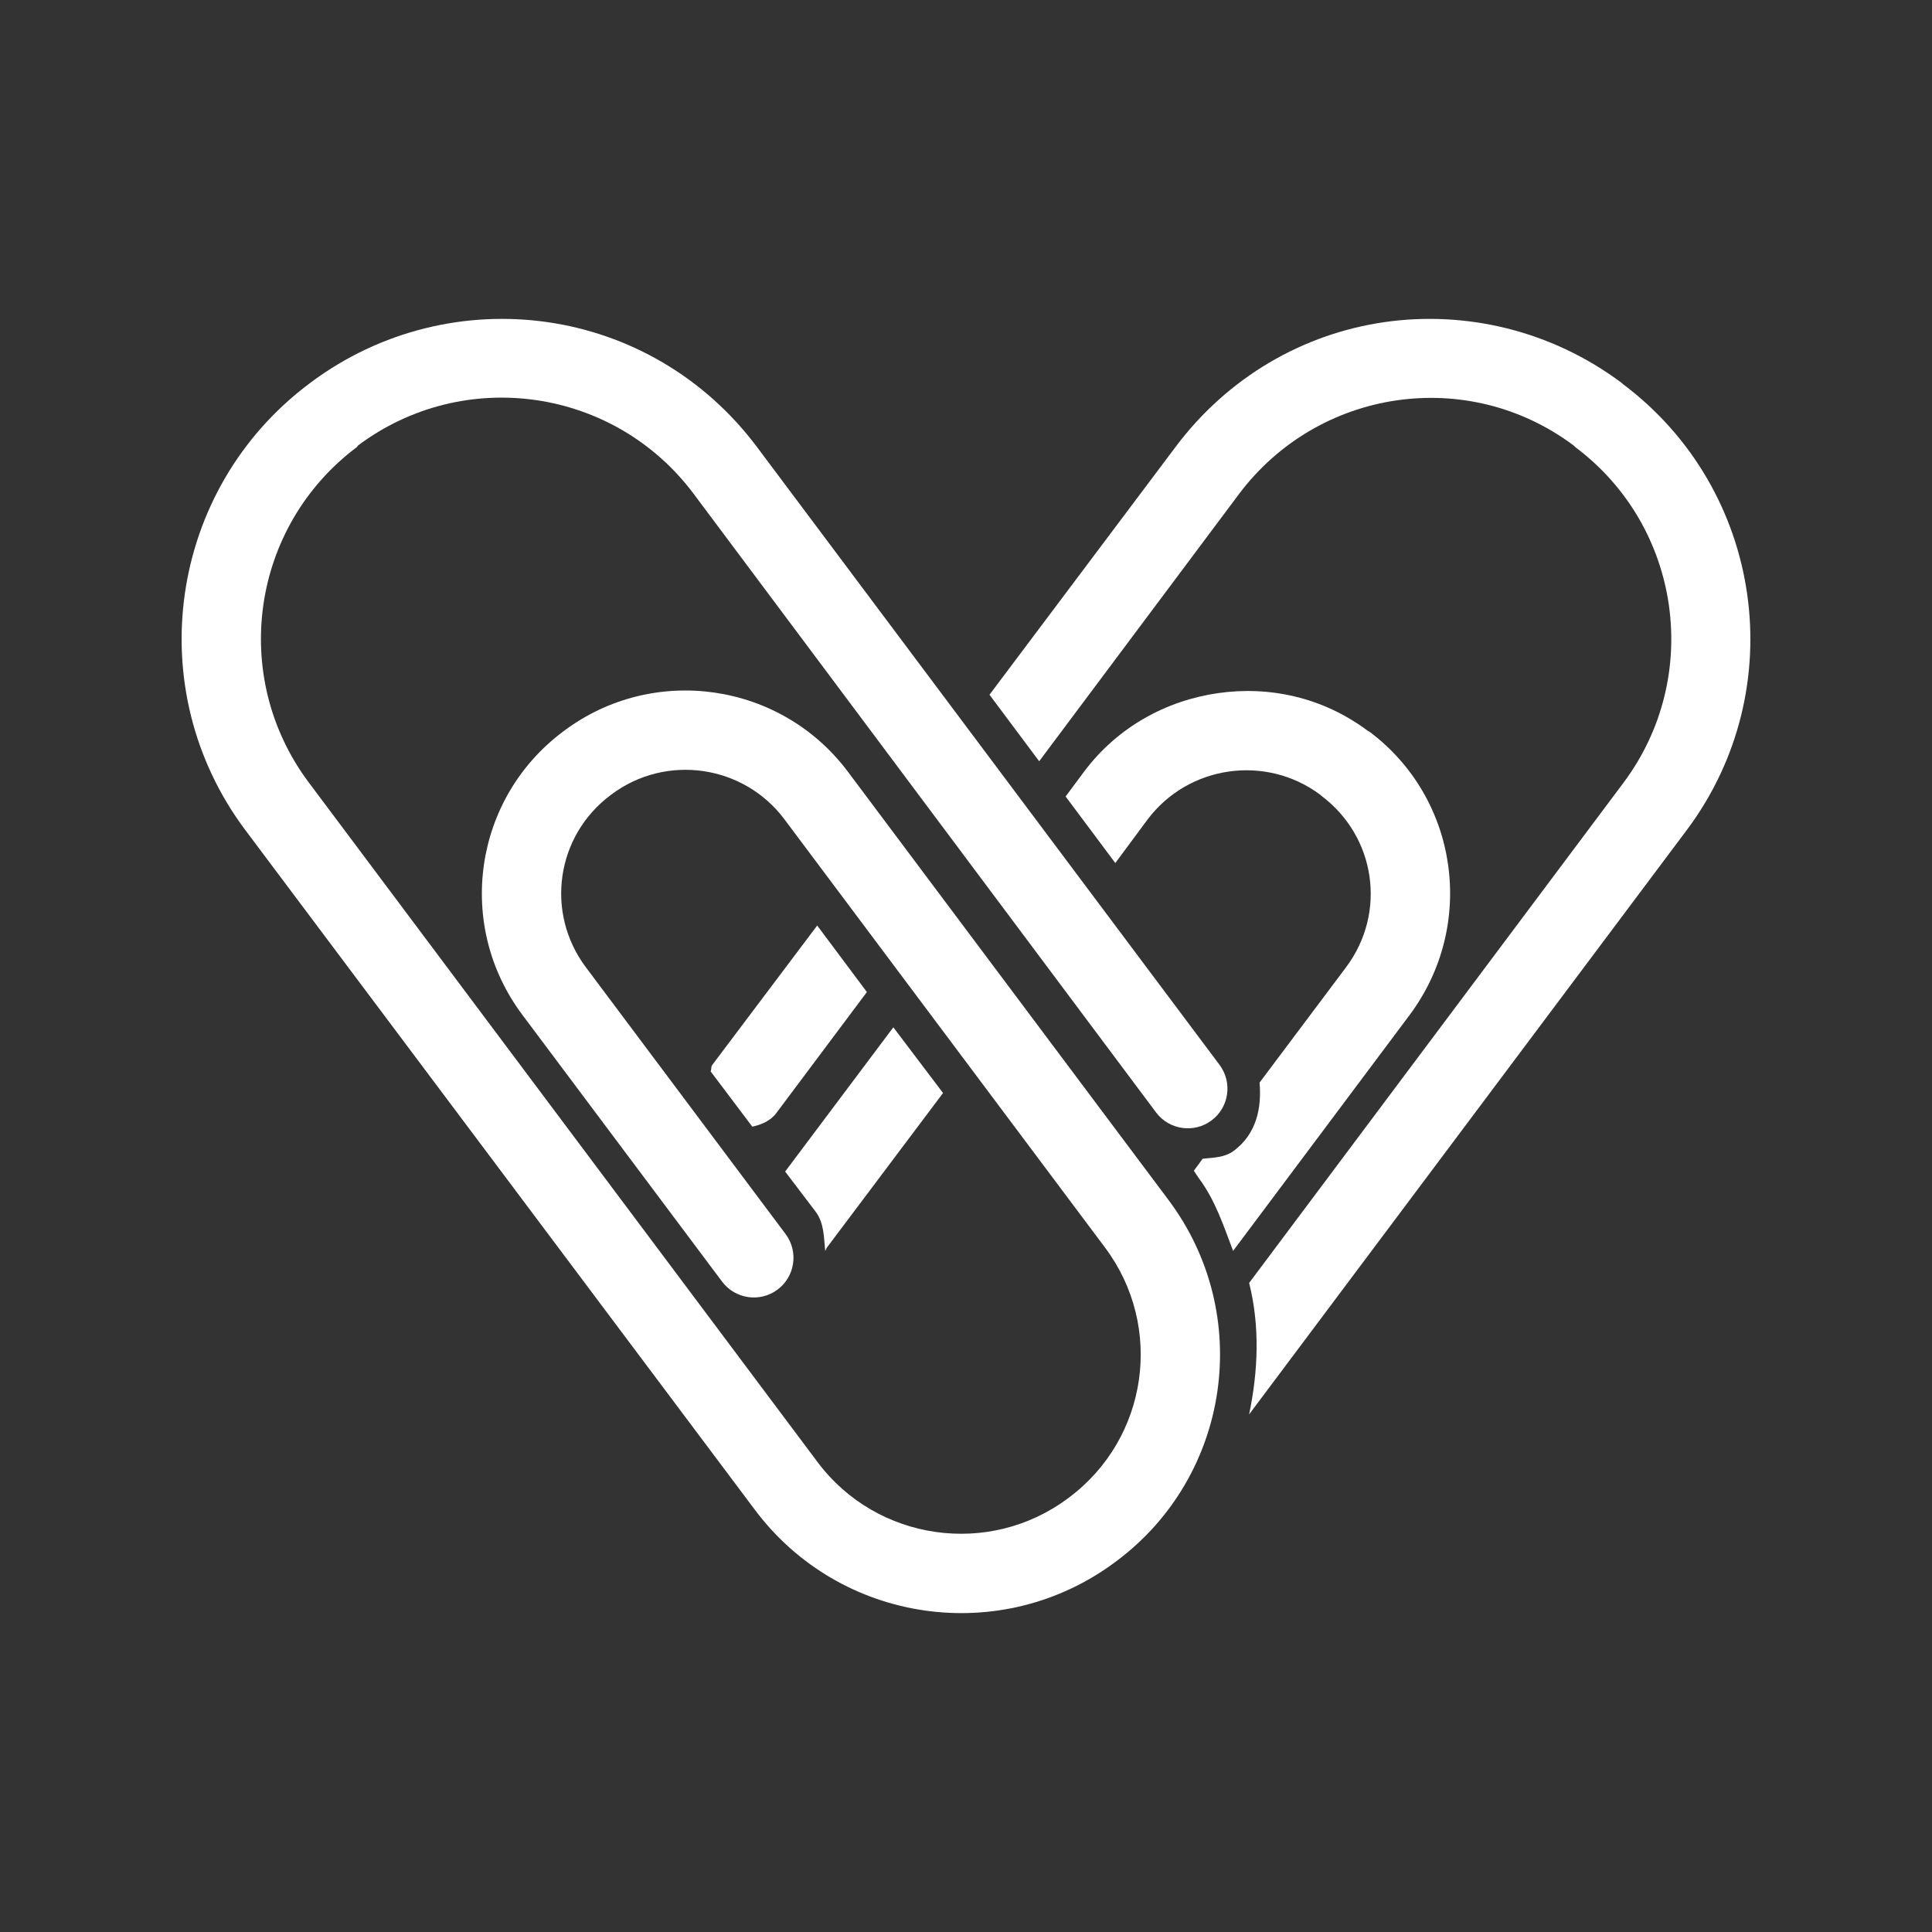
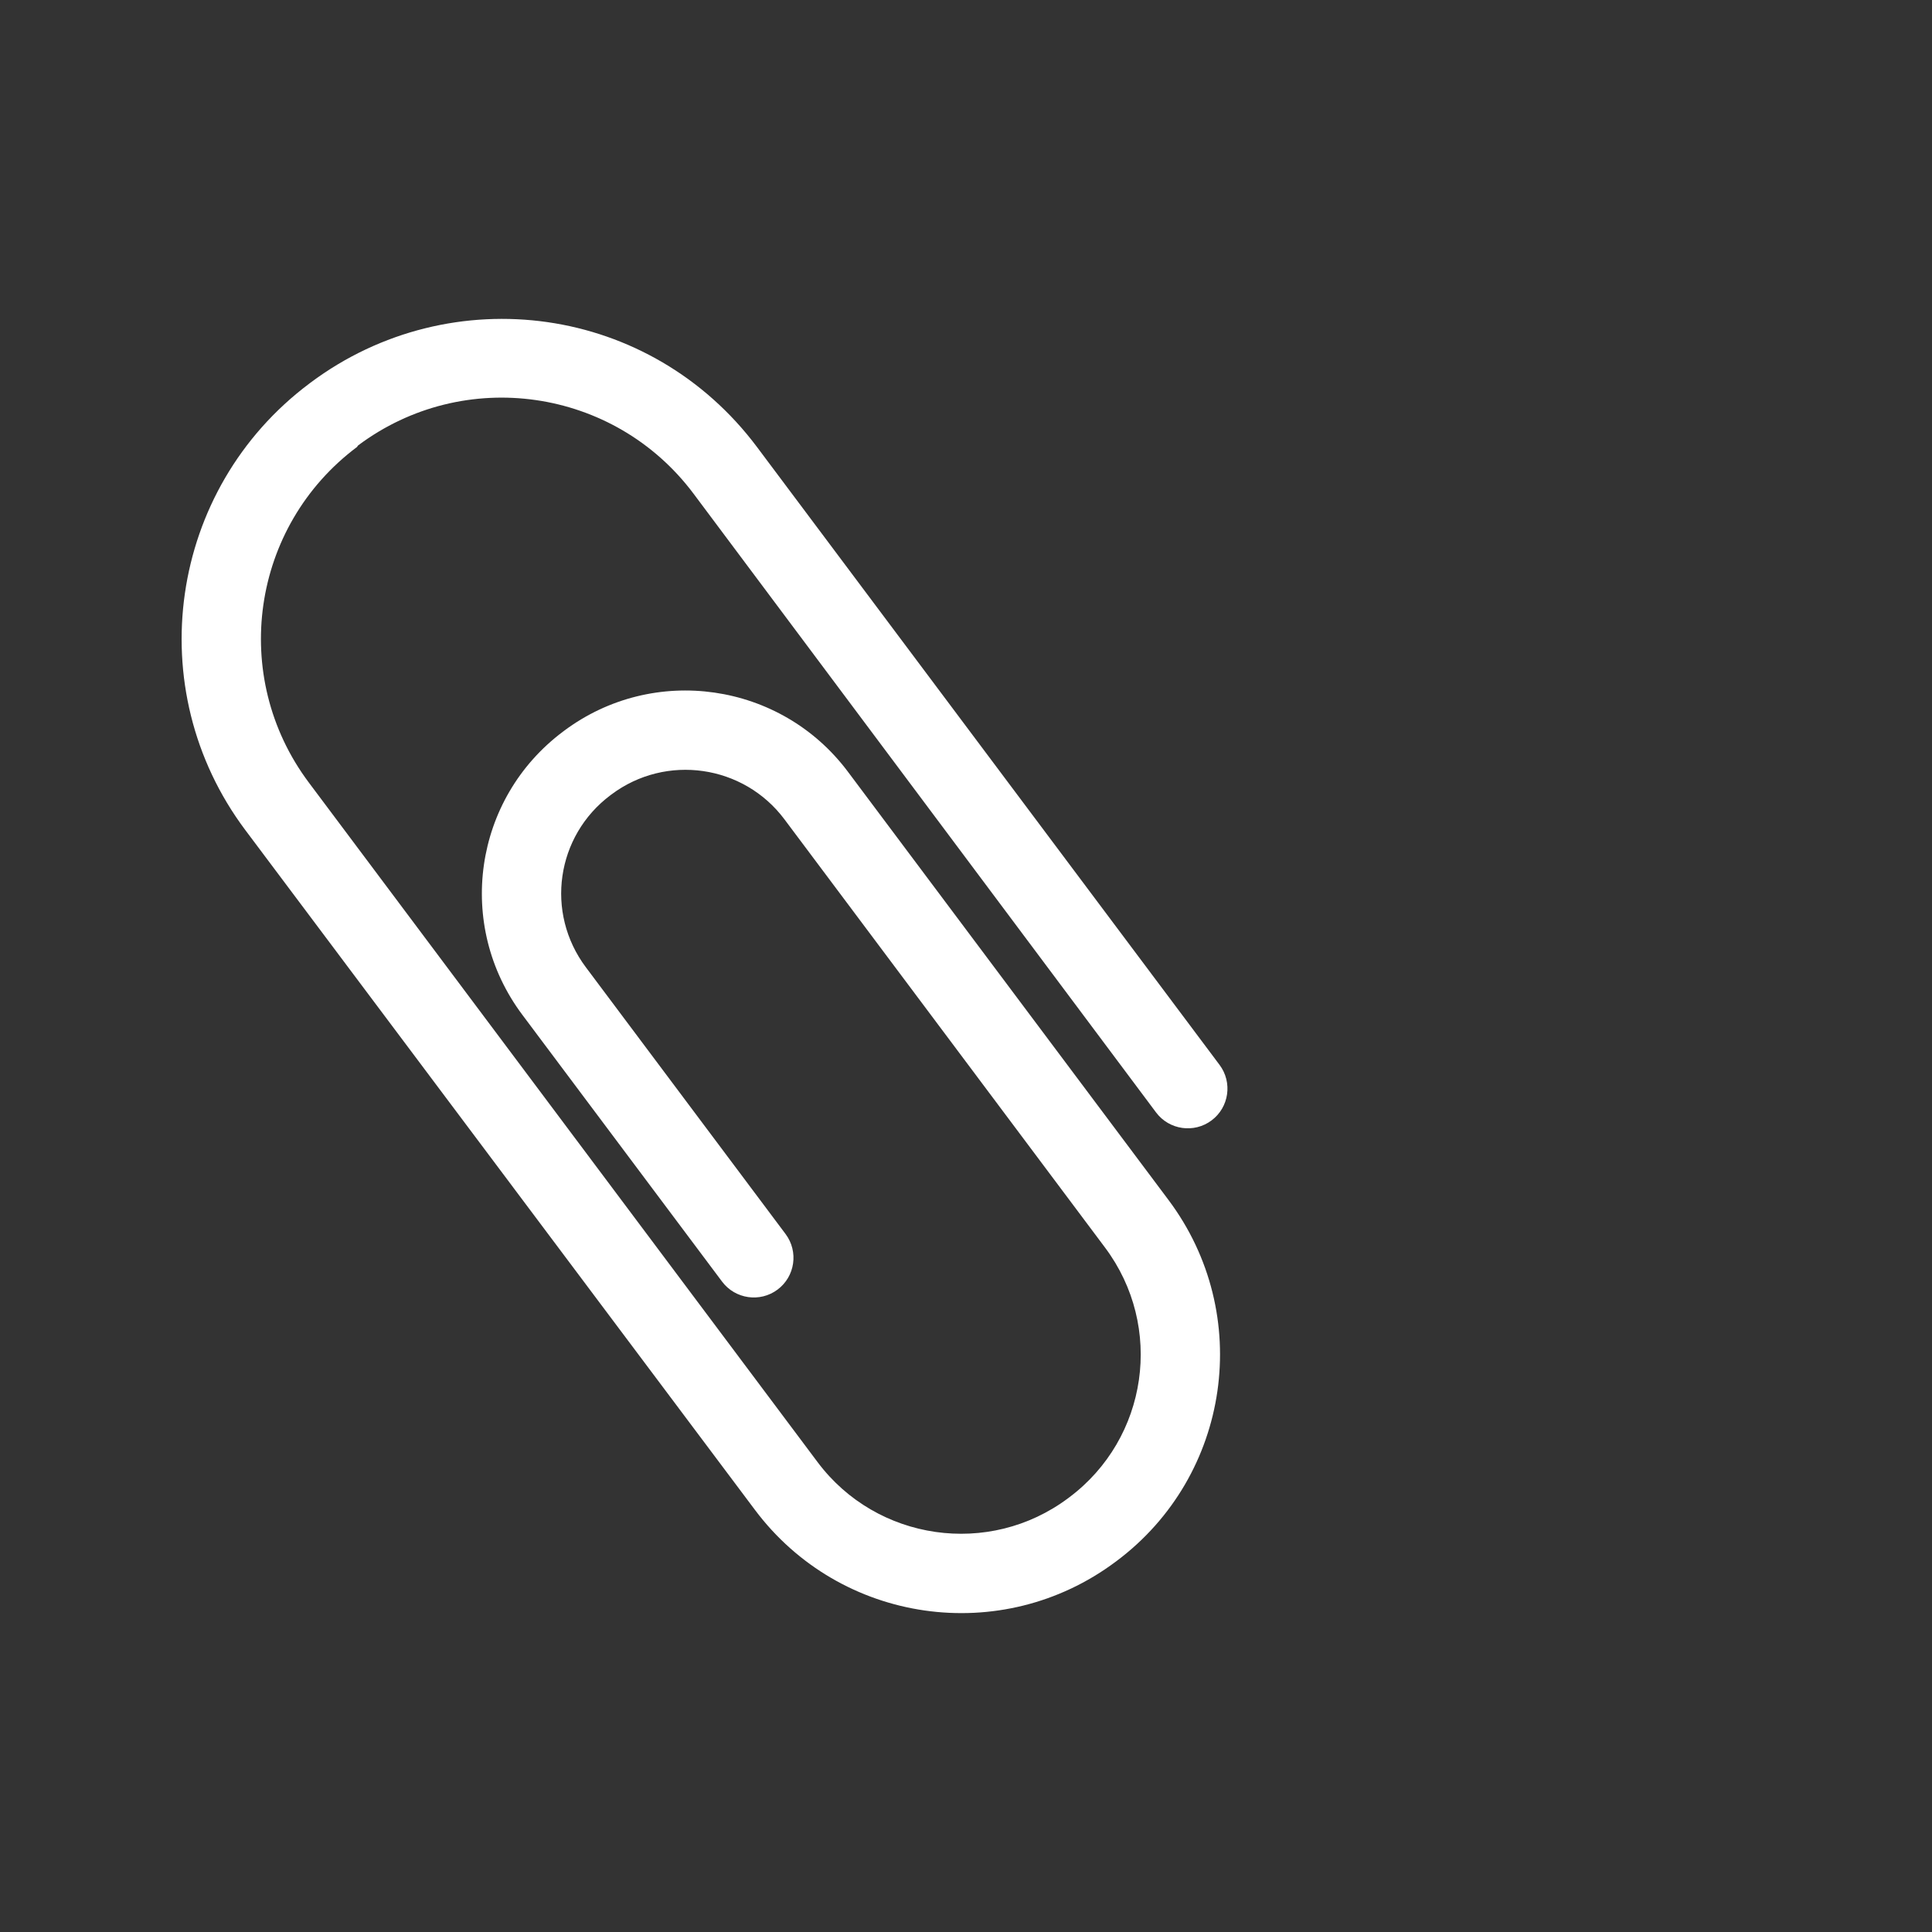
<svg xmlns="http://www.w3.org/2000/svg" xml:space="preserve" width="100%" viewBox="0 0 100 100" version="1.1" style="fill-rule:nonzero;clip-rule:evenodd;stroke-linecap:round;stroke-linejoin:round;" stroke-miterlimit="10" height="100%">
  <rect x="0" y="0" width="100" height="100" fill="#333333" stroke="none" />
  <defs />
  <g id="Ebene-1">
-     <path stroke="none" opacity="1" fill-rule="nonzero" fill-opacity="0.999" fill="#ffffff" d="M71.665 16.672C67.482 17.273 63.572 19.492 60.839 23.143L51.216 35.959L53.788 39.402L64.116 25.59C68.224 20.102 75.967 18.951 81.454 23.06L81.537 23.143C87.025 27.251 88.134 35.035 84.026 40.522L64.655 66.405C65.22 68.658 65.12 70.968 64.655 73.207L87.303 42.969C92.768 35.669 91.285 25.331 83.984 19.866L83.943 19.824C80.293 17.091 75.848 16.071 71.665 16.672ZM63.038 35.877C60.377 36.259 57.847 37.623 56.111 39.941L55.157 41.227L57.728 44.67L59.388 42.43C61.502 39.606 65.523 39.03 68.347 41.144L68.388 41.186C71.213 43.3 71.789 47.238 69.674 50.062L65.195 56.035C65.311 57.375 65.022 58.696 63.867 59.561C63.382 59.924 62.807 59.913 62.25 59.976L61.793 60.598L62.042 60.971C62.913 62.135 63.33 63.453 63.826 64.746L72.951 52.551C76.423 47.913 75.515 41.34 70.877 37.868L70.794 37.826C68.475 36.09 65.699 35.494 63.038 35.877ZM42.298 47.905L36.865 55.123C36.791 55.221 36.835 55.349 36.782 55.455L38.939 58.316C39.404 58.215 39.876 58.022 40.183 57.611L44.87 51.348L42.298 47.905ZM46.239 53.173L40.639 60.639L42.215 62.713C42.665 63.314 42.639 64.049 42.713 64.746C42.751 64.694 42.758 64.631 42.796 64.58L48.811 56.574L46.239 53.173Z" />
    <path stroke="none" opacity="1" fill-rule="nonzero" fill-opacity="0.999" fill="#ffffff" d="M28.334 16.673C32.517 17.274 36.447 19.485 39.18 23.135L63.124 55.118C63.803 56.025 63.618 57.314 62.711 57.992C61.804 58.671 60.516 58.486 59.837 57.579L35.899 25.555C31.791 20.067 24.02 18.95 18.532 23.058L18.479 23.135C12.992 27.243 11.875 35.014 15.983 40.502L42.317 75.678C45.379 79.768 51.202 80.605 55.291 77.543L55.338 77.508C59.428 74.446 60.259 68.665 57.197 64.575L40.601 42.406C38.486 39.582 34.475 39.005 31.65 41.12L31.603 41.155C28.779 43.269 28.208 47.239 30.323 50.064L40.662 63.874C41.34 64.781 41.155 66.07 40.248 66.748C39.342 67.427 38.053 67.242 37.374 66.335L27.035 52.525C23.564 47.887 24.505 41.34 29.142 37.868L29.189 37.832C33.827 34.361 40.416 35.308 43.888 39.945L60.484 62.114C64.903 68.017 63.702 76.376 57.799 80.795L57.752 80.83C51.849 85.249 43.49 84.048 39.071 78.145L12.696 42.962C7.23 35.662 8.718 25.313 16.018 19.848L16.065 19.812C19.716 17.08 24.151 16.072 28.334 16.673Z" />
  </g>
</svg>